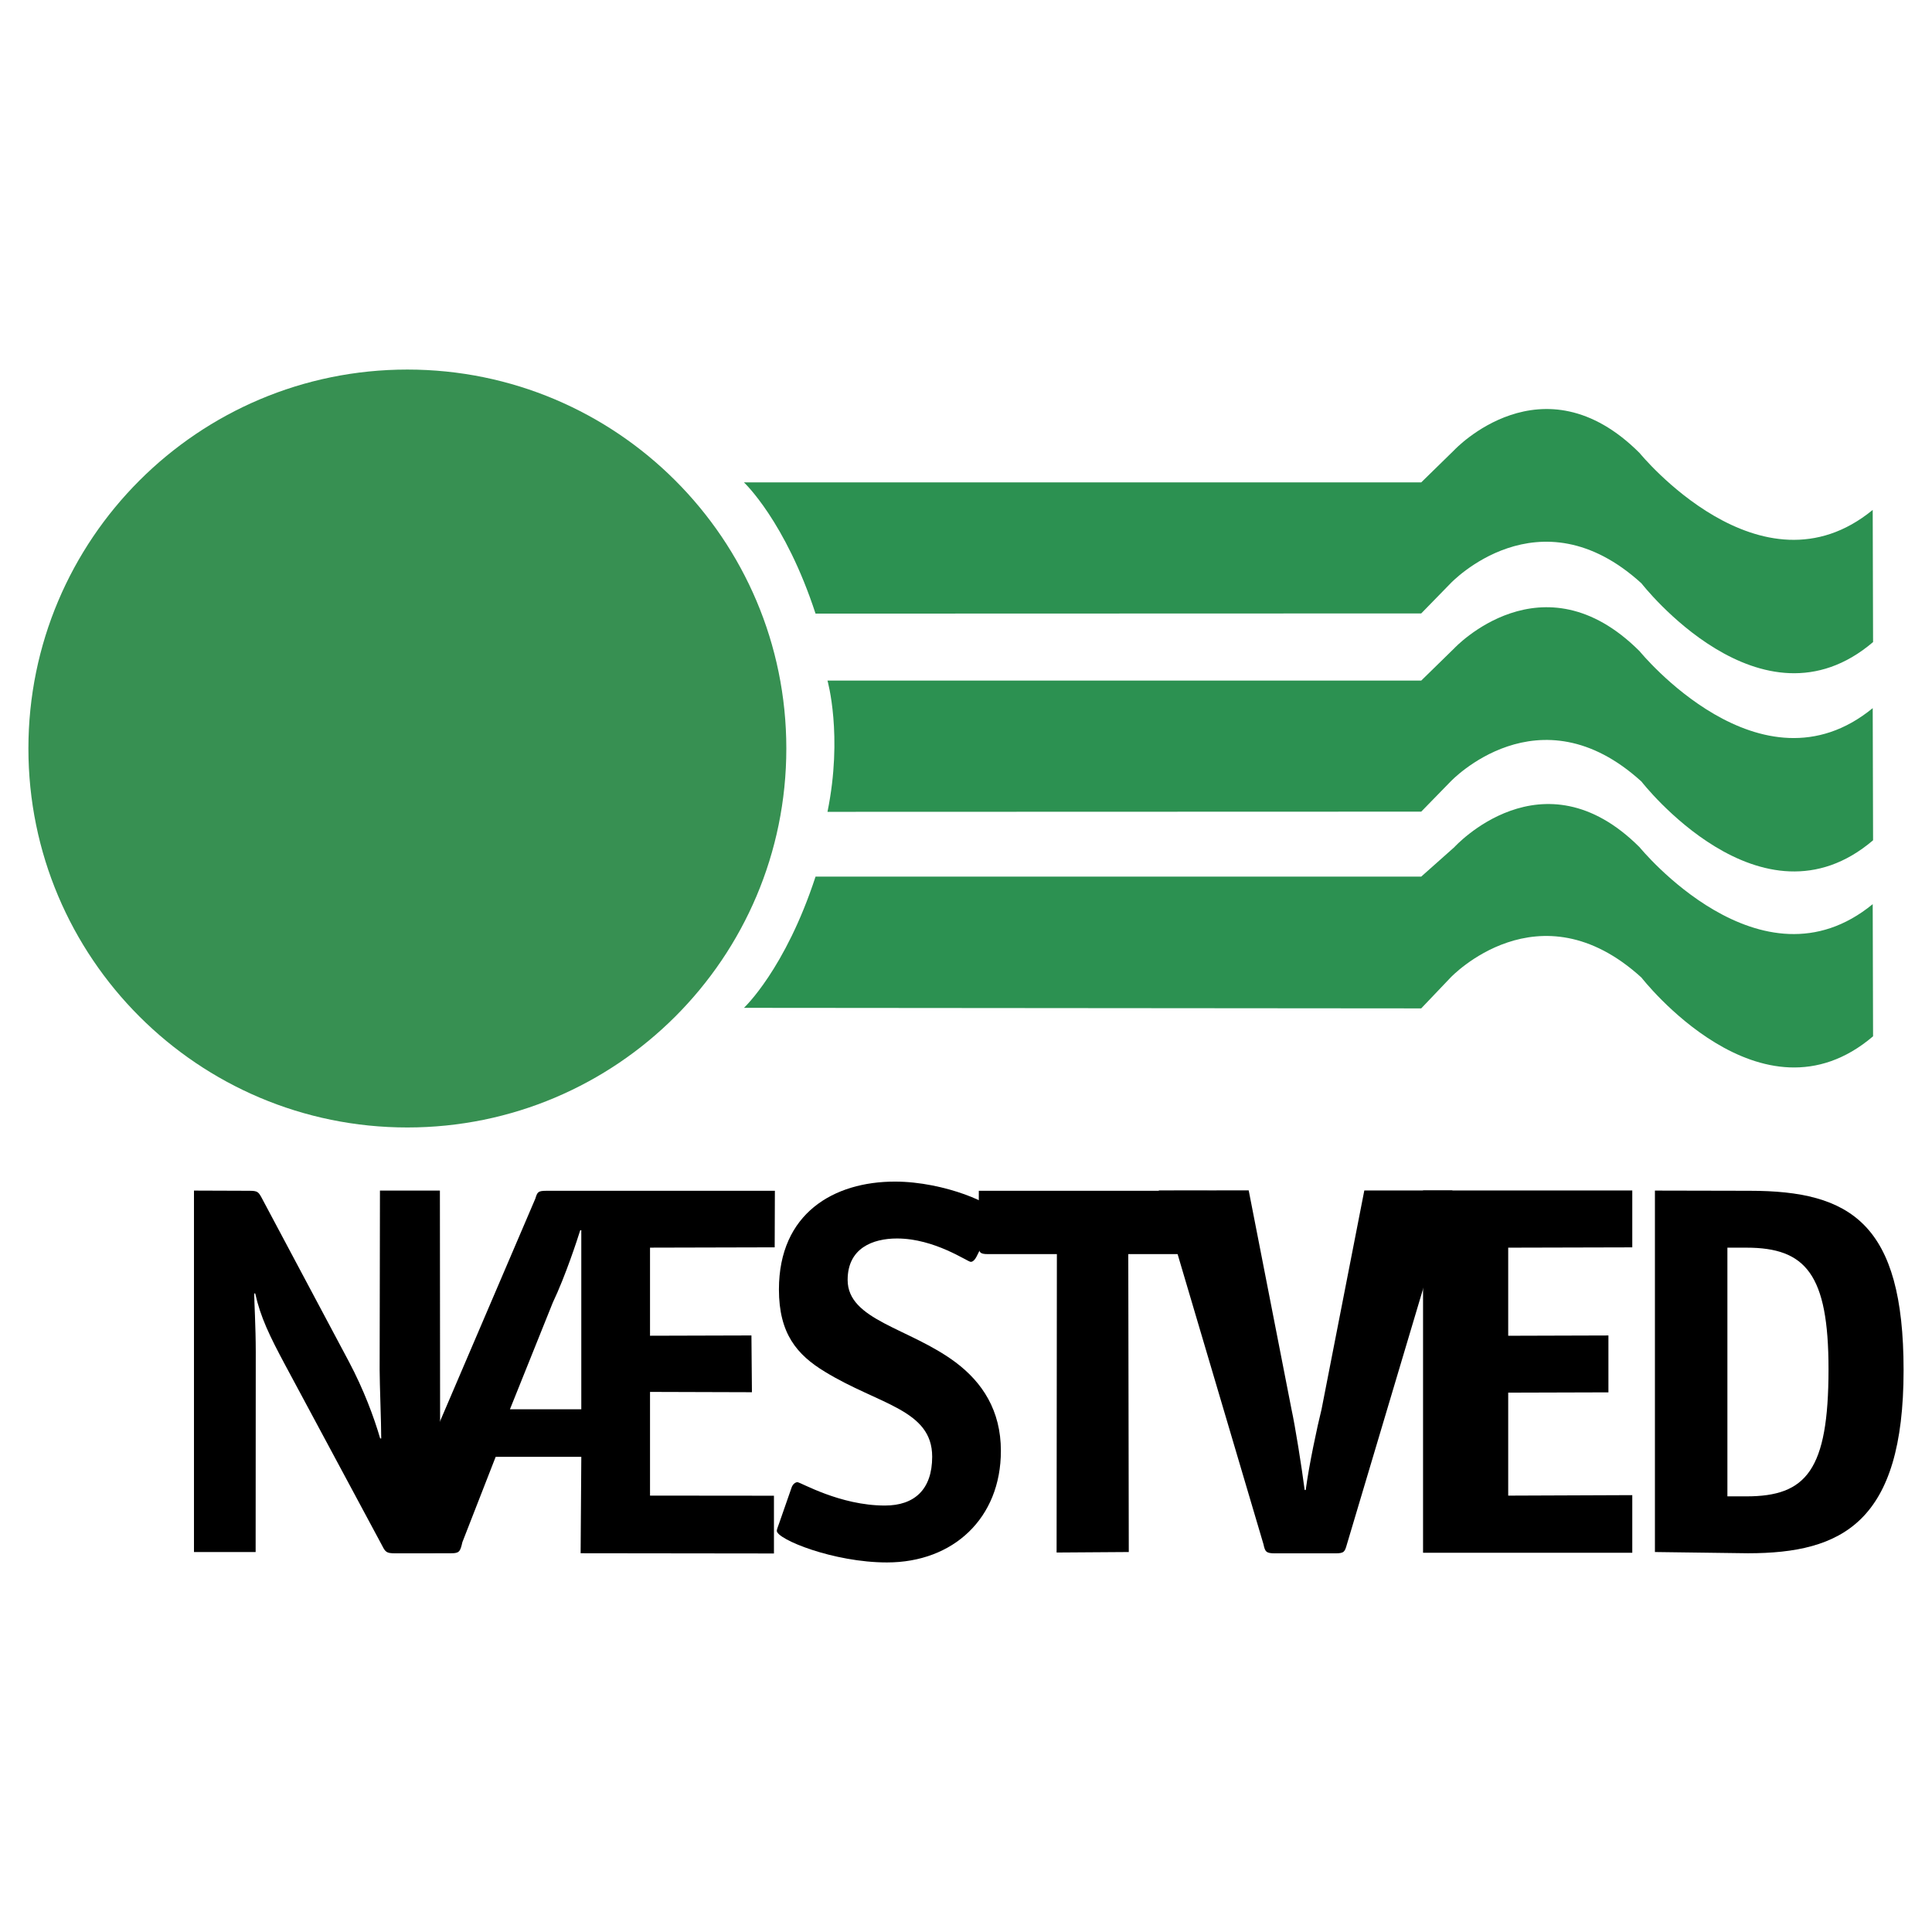
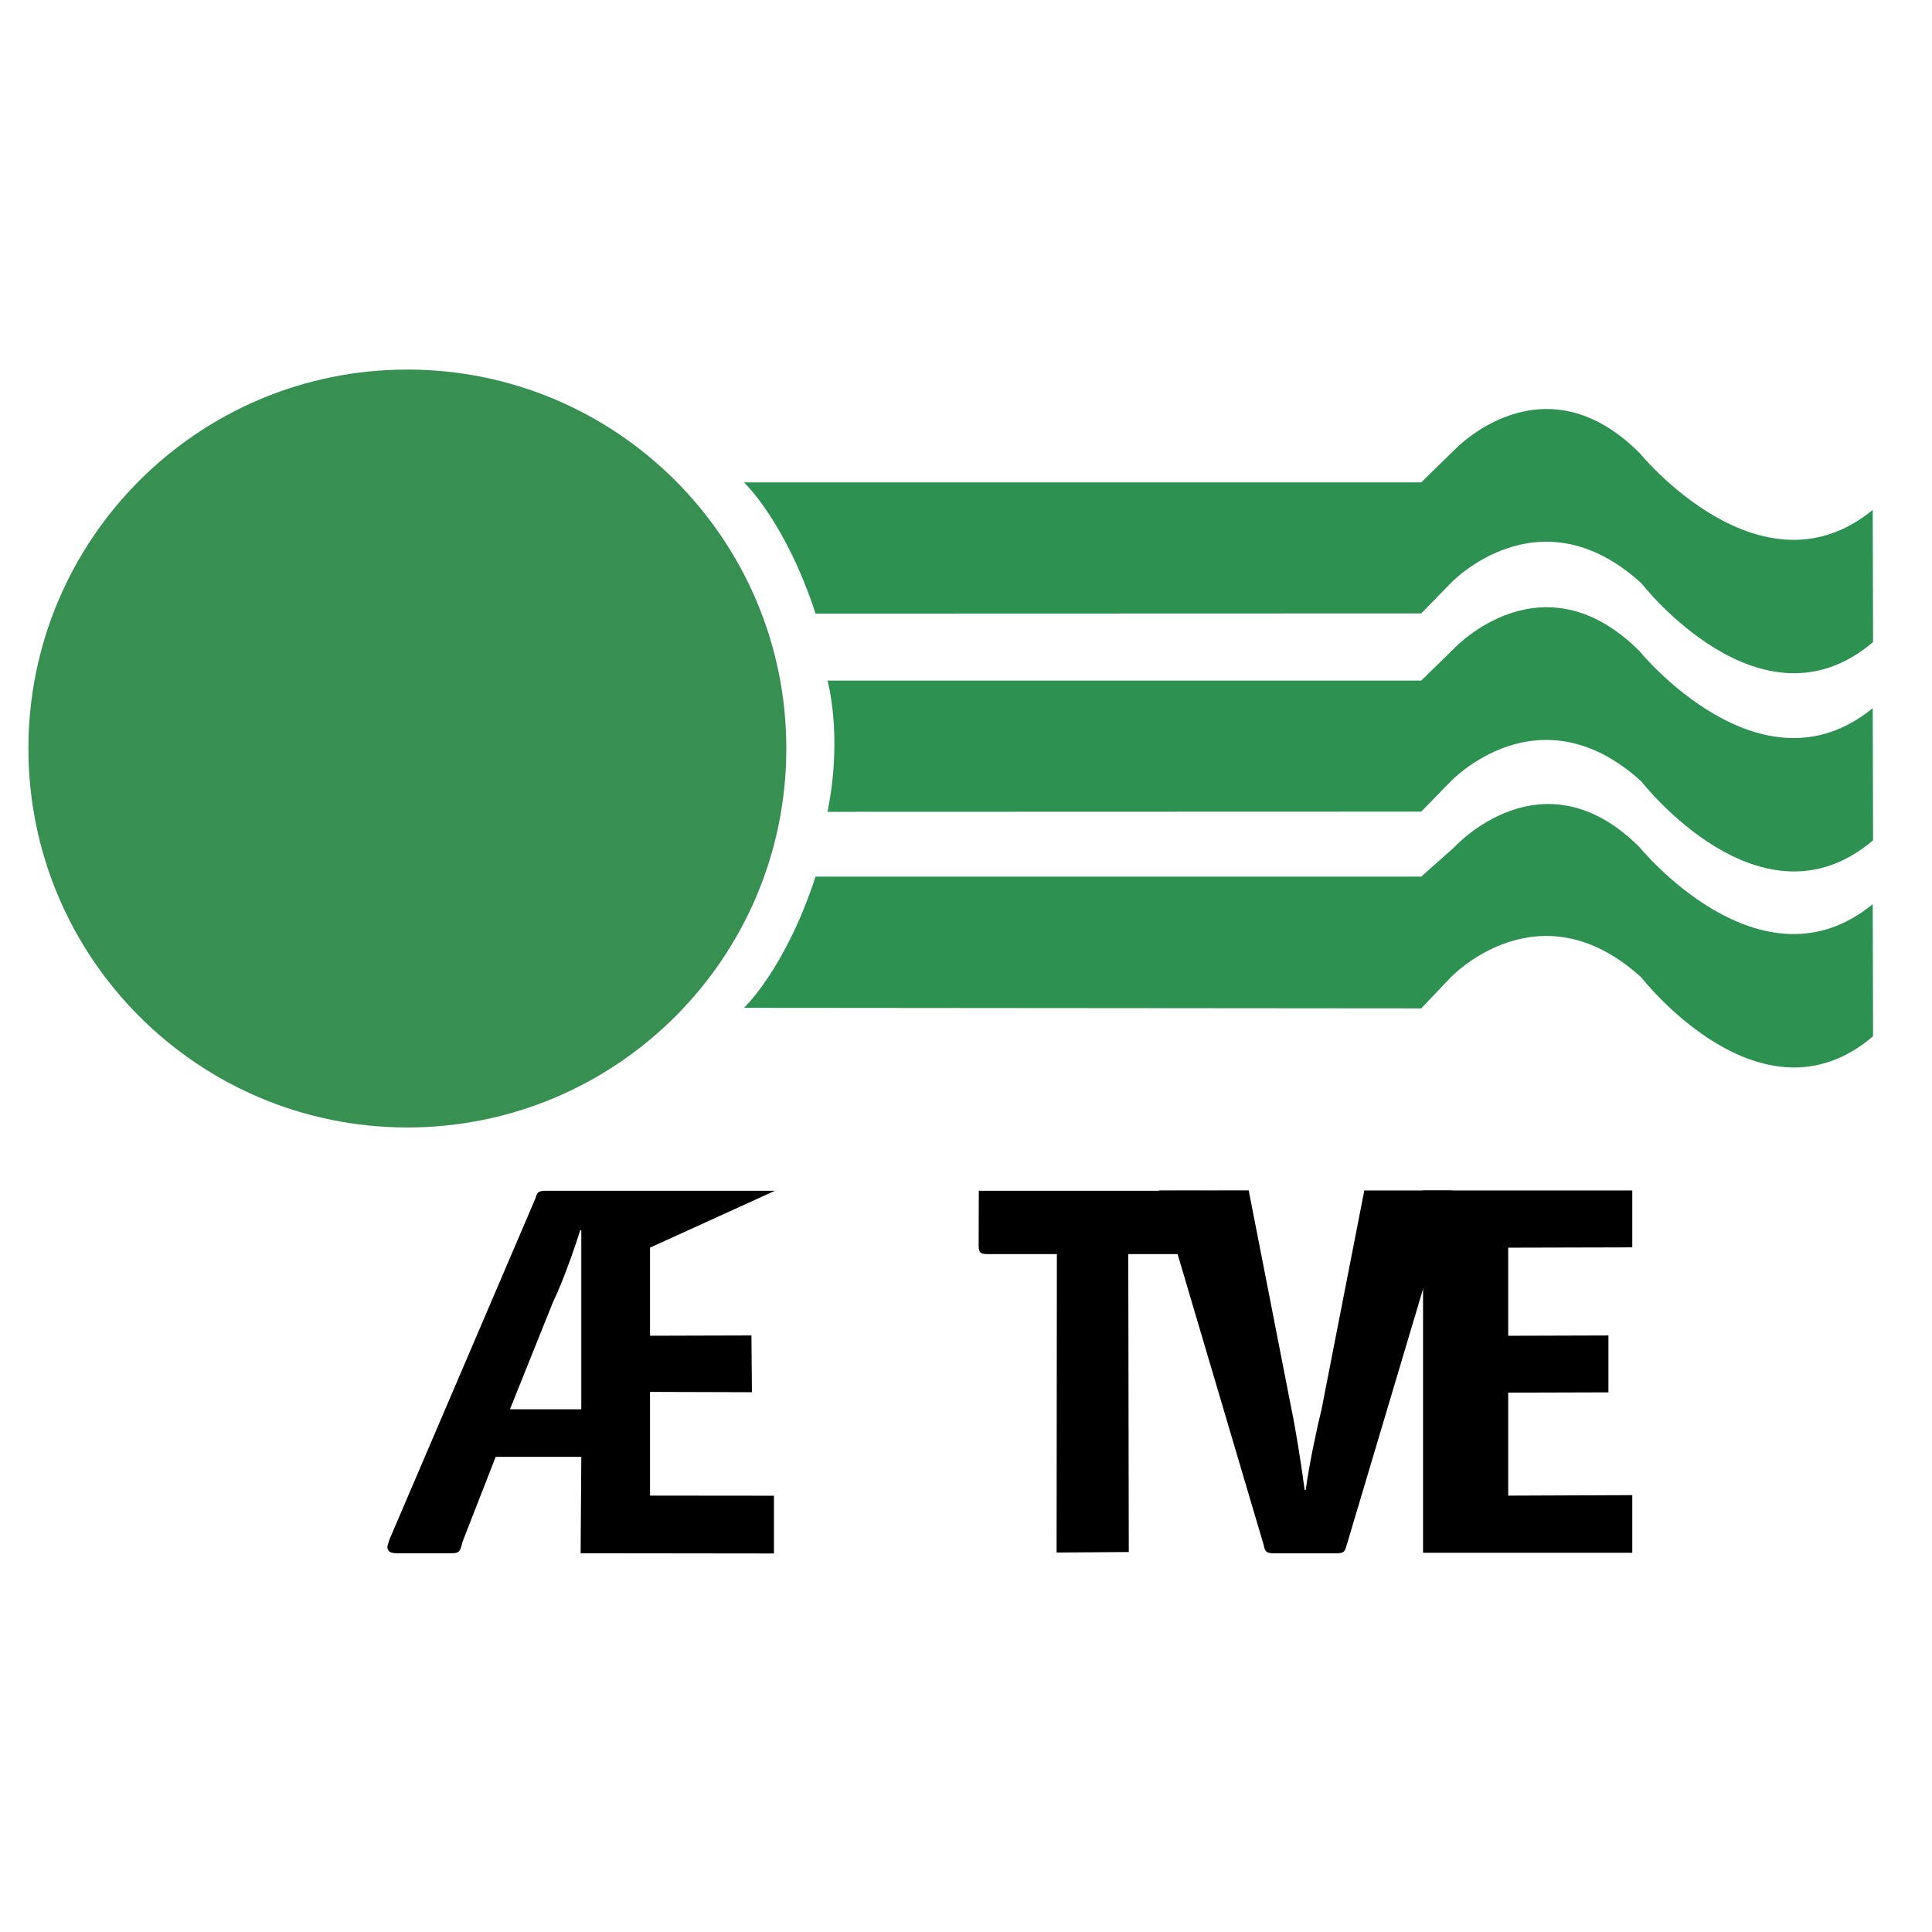
<svg xmlns="http://www.w3.org/2000/svg" version="1.0" id="Layer_1" x="0px" y="0px" width="192.756px" height="192.756px" viewBox="0 0 192.756 192.756" enable-background="new 0 0 192.756 192.756" xml:space="preserve">
  <g>
    <polygon fill-rule="evenodd" clip-rule="evenodd" fill="#FFFFFF" points="0,0 192.756,0 192.756,192.756 0,192.756 0,0  " />
-     <path fill-rule="evenodd" clip-rule="evenodd" d="M19.353,154.846v-36.061l5.534,0.02c0.789,0,0.895,0.105,1.212,0.686   l8.715,16.367c1.479,2.797,2.483,5.49,3.116,7.654h0.105c0-1.689-0.158-5.385-0.158-6.863l0.031-17.863h5.981l0.03,35.074   c0,0.951-0.158,1.109-1.104,1.109h-3.468c-0.736,0-0.894-0.105-1.208-0.74l-9.665-18.002c-1.584-2.957-2.482-4.805-3.01-7.18H25.36   c0,0.686,0.157,3.379,0.157,5.807l-0.012,19.992H19.353L19.353,154.846z" />
-     <path fill-rule="evenodd" clip-rule="evenodd" d="M57.997,140.602h-7.12l4.272-10.635c1.266-2.652,2.479-6.375,2.742-7.227h0.105   V140.602L57.997,140.602z M77.31,118.805H54.569c-0.896,0-0.949,0.105-1.16,0.787l-14.555,34.01   c-0.053,0.211-0.211,0.631-0.211,0.736c0.053,0.525,0.369,0.631,1.055,0.631h5.326c0.791,0,0.896-0.158,1.107-1.104l3.323-8.518   h8.543l-0.068,9.621l19.288,0.023v-5.762l-12.364-0.012v-10.346l10.167,0.031l-0.049-5.664l-10.118,0.029v-8.789l12.438-0.031   L77.31,118.805L77.31,118.805z" />
-     <path fill-rule="evenodd" clip-rule="evenodd" d="M97.432,125.367c-0.158,0.316-0.369,0.529-0.58,0.529   c-0.316,0-3.586-2.332-7.359-2.332c-2.41,0-4.924,0.955-4.924,4.133c0,4.025,6.129,4.768,10.755,8.209   c2.689,2.014,4.535,4.82,4.535,8.846c0,6.717-4.746,11.133-11.36,11.133c-5.353,0-10.996-2.312-10.996-3.154   c0-0.158,0.158-0.525,0.264-0.842l1.213-3.482c0.105-0.318,0.369-0.529,0.58-0.529c0.316,0,4.219,2.33,8.729,2.33   c2.933,0,4.715-1.588,4.715-4.873c0-4.713-5.344-5.189-10.702-8.475c-2.795-1.693-4.588-3.812-4.588-8.209   c0-7.607,5.484-10.762,11.57-10.762c4.985,0,10.153,2.312,10.153,3.205c0,0.158-0.053,0.369-0.264,0.789L97.432,125.367   L97.432,125.367z" />
+     <path fill-rule="evenodd" clip-rule="evenodd" d="M57.997,140.602h-7.12l4.272-10.635c1.266-2.652,2.479-6.375,2.742-7.227h0.105   V140.602L57.997,140.602z M77.31,118.805H54.569c-0.896,0-0.949,0.105-1.16,0.787l-14.555,34.01   c-0.053,0.211-0.211,0.631-0.211,0.736c0.053,0.525,0.369,0.631,1.055,0.631h5.326c0.791,0,0.896-0.158,1.107-1.104l3.323-8.518   h8.543l-0.068,9.621l19.288,0.023v-5.762l-12.364-0.012v-10.346l10.167,0.031l-0.049-5.664l-10.118,0.029v-8.789L77.31,118.805L77.31,118.805z" />
    <path fill-rule="evenodd" clip-rule="evenodd" d="M97.657,118.805h22.611c1.055,0,1.318,0.105,1.318,0.578   c0,0.264-0.053,0.369-0.158,0.738l-1.107,4.158c-0.211,0.842-0.791,0.842-1.213,0.842h-6.539l0.05,29.725l-7.202,0.049   l0.028-29.773h-6.908c-0.739,0-0.897-0.158-0.897-0.895L97.657,118.805L97.657,118.805z" />
    <path fill-rule="evenodd" clip-rule="evenodd" d="M124.582,118.762l4.269,21.832c0.368,1.688,1.001,5.641,1.316,8.066h0.105   c0.316-2.426,1.158-6.379,1.58-8.055l4.266-21.832h8.789l-10.526,35.307c-0.211,0.74-0.264,0.898-1.159,0.898h-6.004   c-0.896,0-1.001-0.158-1.158-0.898l-10.45-35.307L124.582,118.762L124.582,118.762z" />
    <polygon fill-rule="evenodd" clip-rule="evenodd" points="160.473,138.916 150.474,138.945 150.474,149.219 162.853,149.17    162.853,154.92 141.978,154.92 141.978,118.773 162.853,118.773 162.853,124.449 150.474,124.48 150.474,133.27 160.473,133.24    160.473,138.916  " />
-     <path fill-rule="evenodd" clip-rule="evenodd" d="M172.343,149.293V124.48h1.901c5.915,0,8.187,2.646,8.187,12.115   c0,10.104-2.219,12.697-8.187,12.697H172.343L172.343,149.293z M174.402,154.969c9.399,0,15.519-3.102,15.519-18.268   c0-14.639-5.274-17.896-15.36-17.896l-9.449-0.02v36.061L174.402,154.969L174.402,154.969z" />
    <path fill-rule="evenodd" clip-rule="evenodd" fill="#379052" d="M40.643,112.488c20.881,0,37.809-16.928,37.809-37.809   S61.524,36.871,40.643,36.871S2.834,53.799,2.834,74.68S19.762,112.488,40.643,112.488L40.643,112.488z" />
    <path fill-rule="evenodd" clip-rule="evenodd" fill="#2C9151" d="M82.558,80.997c1.556-7.636,0-13.093,0-13.093h59.237l3.296-3.223   c0,0,8.789-9.412,18.494,0.293c0,0,12.086,14.832,23.256,5.677l0.036,13.184c-11.17,9.522-23.109-5.86-23.109-5.86   c-10.254-9.339-19.043,0-19.043,0l-2.93,3.003L82.558,80.997L82.558,80.997z" />
    <path fill-rule="evenodd" clip-rule="evenodd" fill="#2C9151" d="M81.367,61.221c-3.021-9.247-7.142-13.092-7.142-13.092h67.569   l3.296-3.223c0,0,8.789-9.413,18.494,0.293c0,0,12.086,14.832,23.256,5.676l0.036,13.184c-11.17,9.522-23.109-5.86-23.109-5.86   c-10.254-9.338-19.043,0-19.043,0l-2.93,3.003L81.367,61.221L81.367,61.221z" />
    <path fill-rule="evenodd" clip-rule="evenodd" fill="#2C9151" d="M81.367,87.461c-3.021,9.247-7.142,13.091-7.142,13.091   l67.569,0.055l2.93-3.076c0,0,8.789-9.337,19.043,0c0,0,11.939,15.383,23.109,5.861l-0.036-13.185   c-11.17,9.156-23.256-5.676-23.256-5.676c-9.705-9.705-18.494,0-18.494,0l-3.296,2.93H81.367L81.367,87.461z" />
  </g>
</svg>